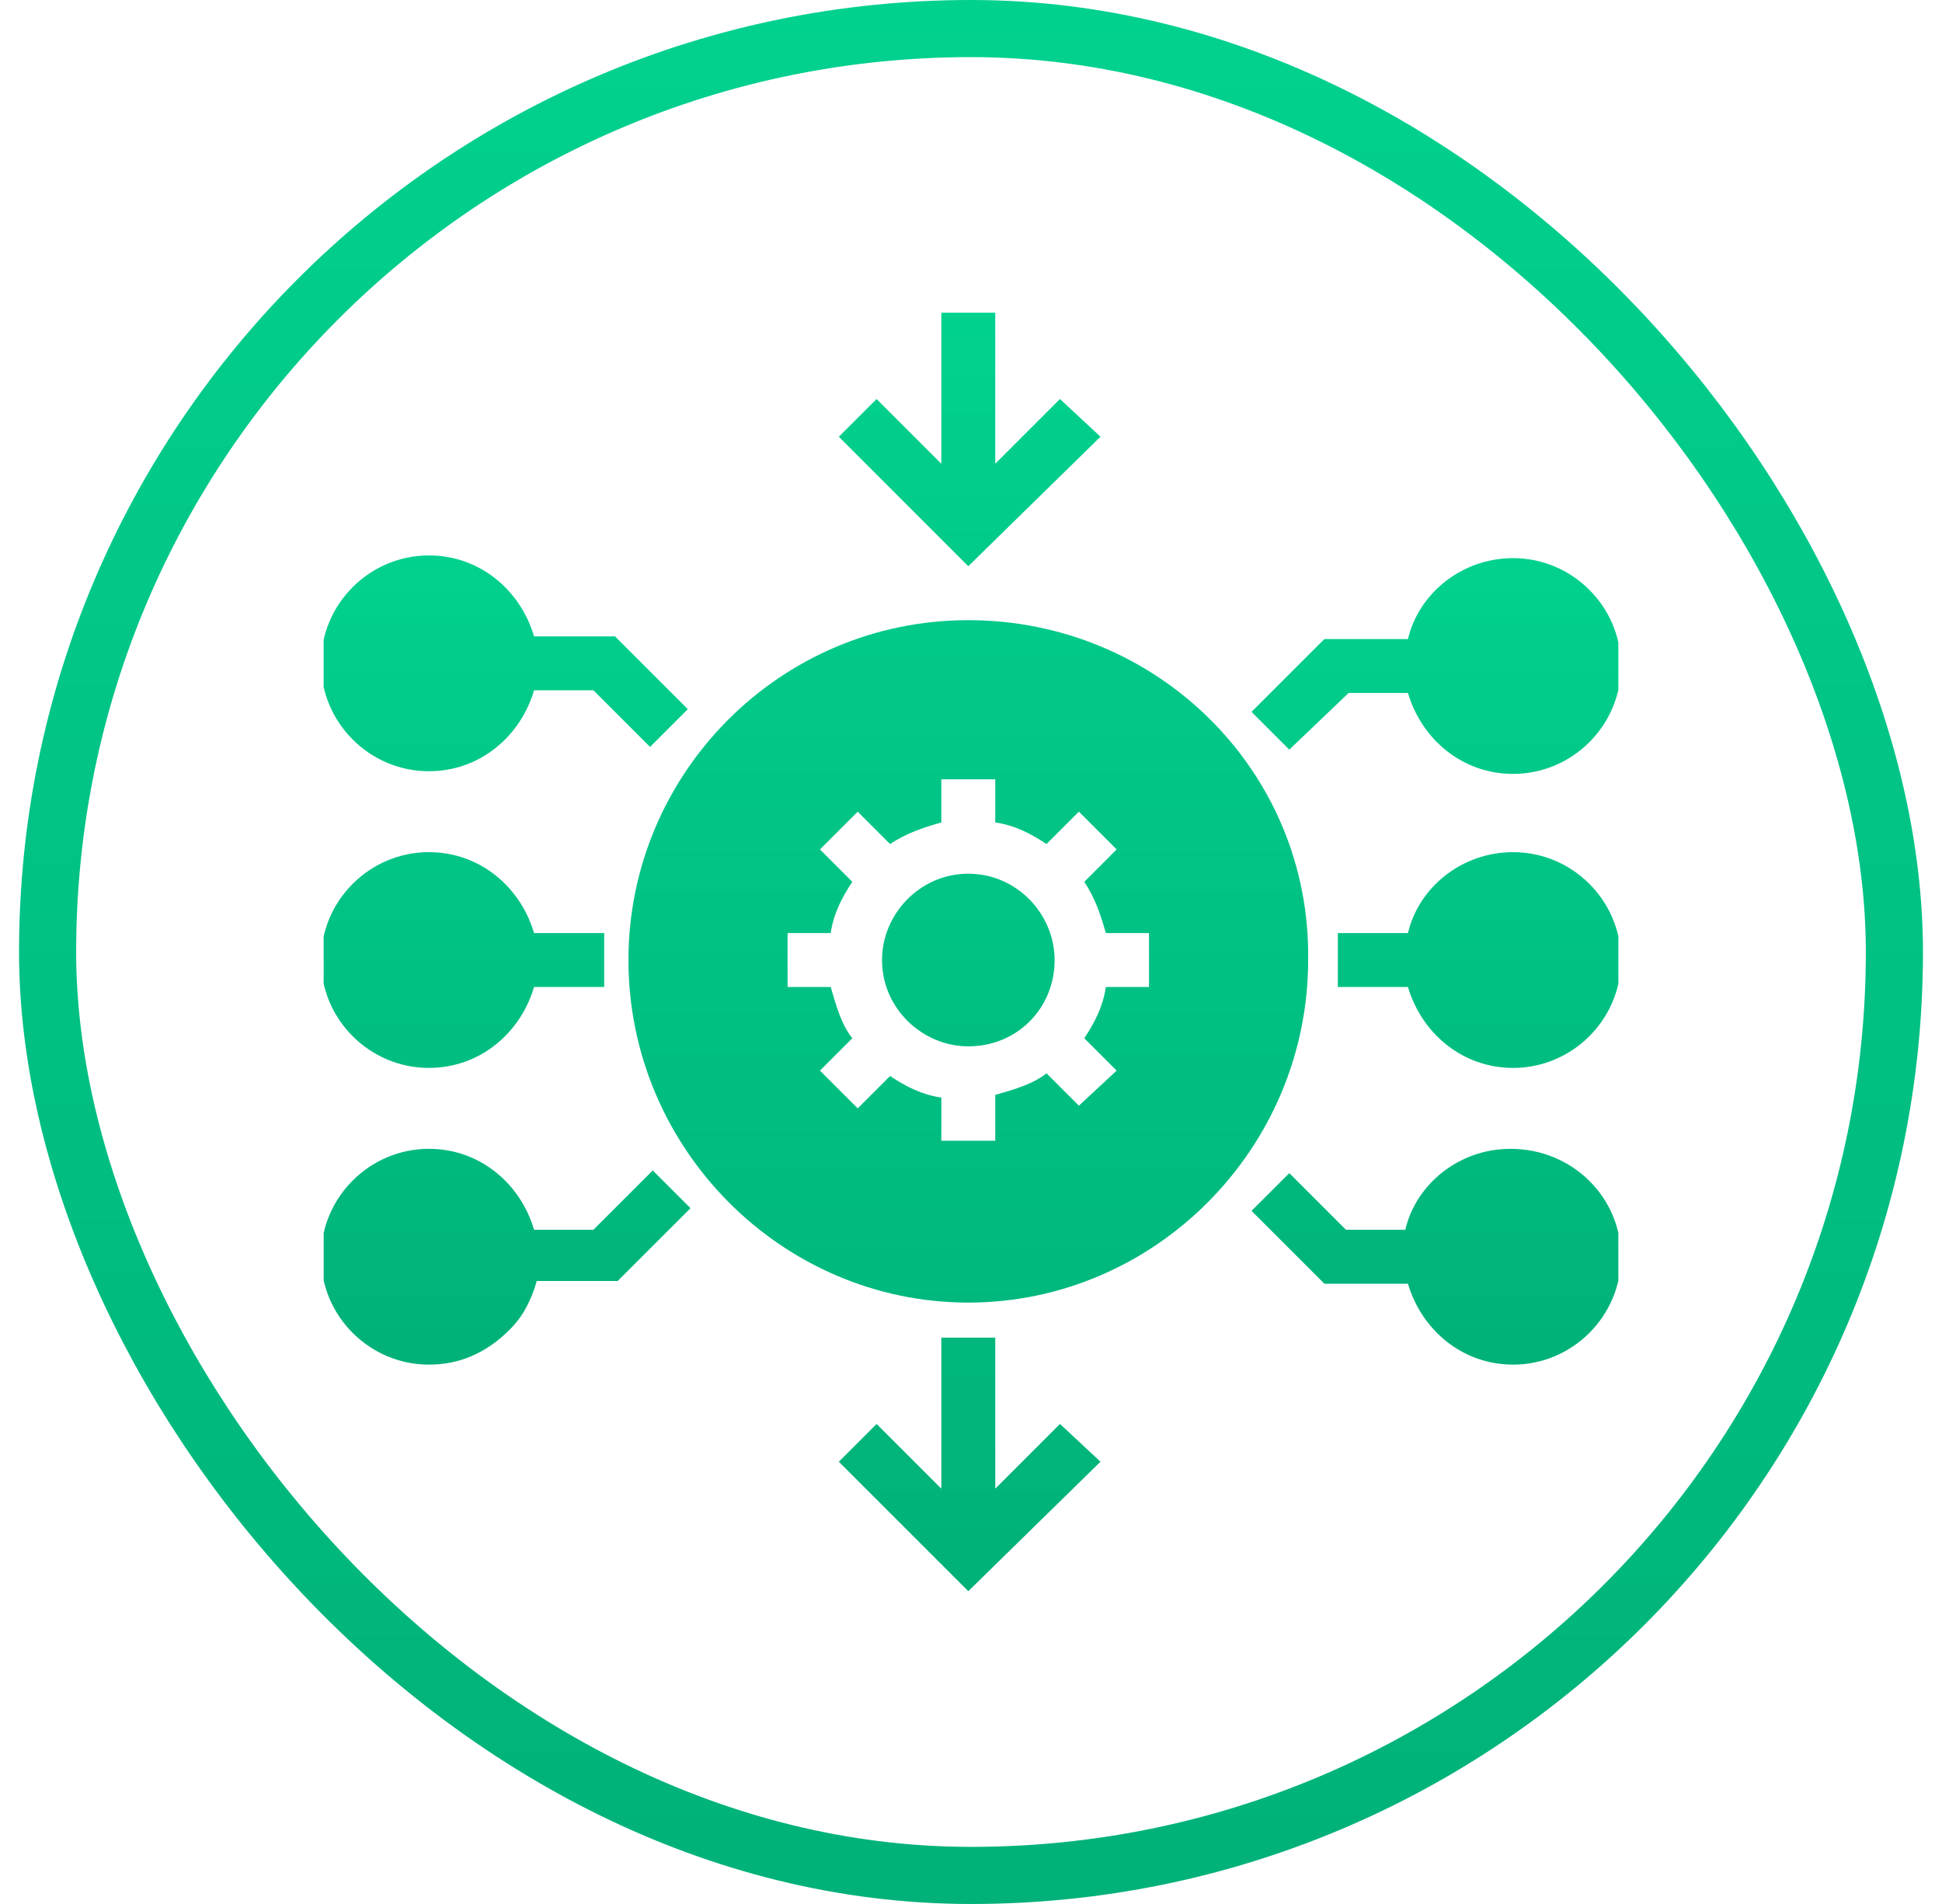
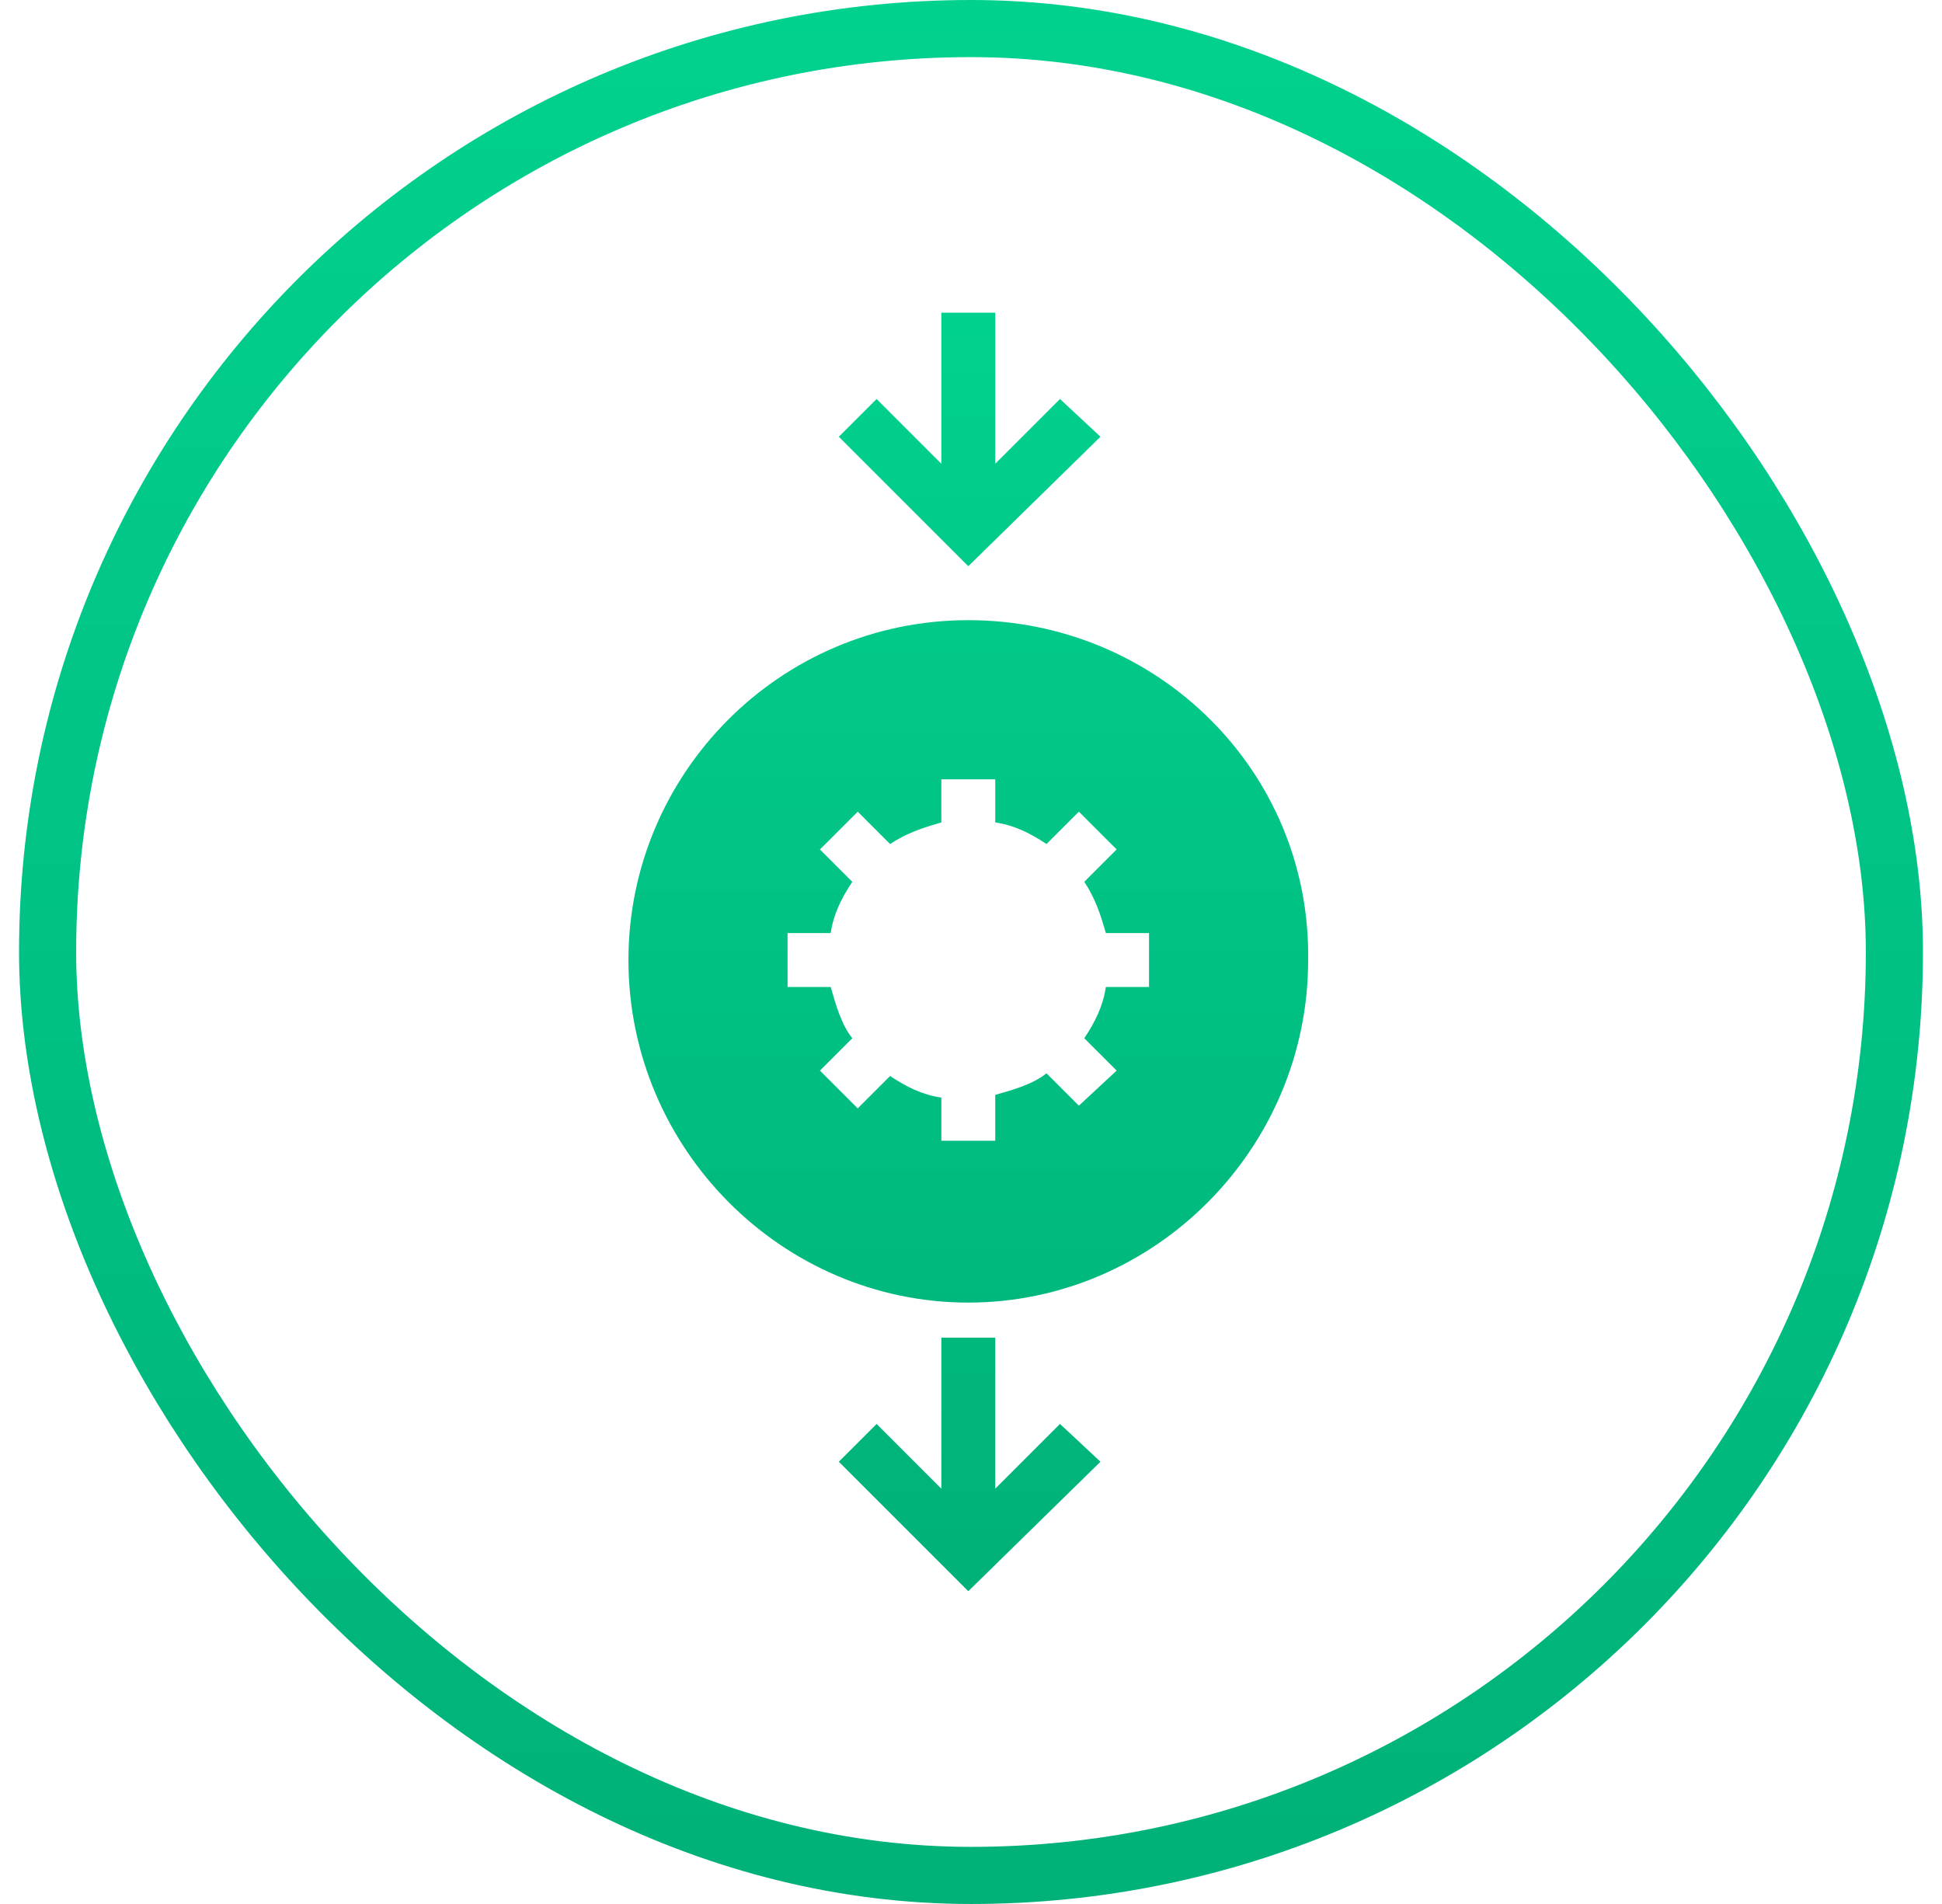
<svg xmlns="http://www.w3.org/2000/svg" width="51" height="50" viewBox="0 0 51 50" fill="none">
  <rect x="1.25" y="0.75" width="48.5" height="48.5" rx="24.25" stroke="url(#paint0_linear_17307_11335)" stroke-width="1.5" />
  <g clip-path="url(#clip0_17307_11335)">
    <path d="M26.137 39.094V35.128H24.721V39.094L23.021 37.394L22.029 38.386L25.429 41.786L28.9 38.386L27.837 37.394L26.137 39.094ZM28.9 11.469L27.837 10.478L26.137 12.178V8.211H24.721V12.178L23.021 10.478L22.029 11.469L25.429 14.869L28.9 11.469ZM25.429 16.286C20.471 16.286 16.504 20.323 16.504 25.211C16.504 30.169 20.541 34.207 25.429 34.207C30.316 34.207 34.354 30.169 34.354 25.211C34.425 20.253 30.387 16.286 25.429 16.286ZM30.175 25.919H29.041C28.971 26.415 28.758 26.84 28.475 27.265L29.325 28.115L28.333 29.036L27.483 28.186C27.129 28.469 26.633 28.611 26.137 28.753V29.957H24.721V28.823C24.225 28.753 23.8 28.54 23.375 28.257L22.525 29.107L21.533 28.115L22.383 27.265C22.1 26.911 21.958 26.415 21.816 25.919H20.683V24.503H21.816C21.887 24.007 22.1 23.582 22.383 23.157L21.533 22.307L22.525 21.315L23.375 22.165C23.8 21.882 24.225 21.74 24.721 21.598V20.465H26.137V21.598C26.633 21.669 27.058 21.882 27.483 22.165L28.333 21.315L29.325 22.307L28.475 23.157C28.758 23.582 28.9 24.007 29.041 24.503H30.175V25.919Z" fill="url(#paint1_linear_17307_11335)" />
-     <path d="M27.696 25.211C27.696 26.486 26.705 27.478 25.43 27.478C24.226 27.478 23.163 26.486 23.163 25.211C23.163 24.007 24.155 22.944 25.43 22.944C26.705 22.944 27.696 24.007 27.696 25.211ZM42.571 33.003C42.571 34.561 41.296 35.836 39.738 35.836C38.392 35.836 37.33 34.915 36.975 33.711H34.78L32.867 31.798L33.859 30.807L35.346 32.294H36.905C37.188 31.09 38.321 30.169 39.667 30.169C41.296 30.169 42.571 31.444 42.571 33.003ZM33.859 19.686L32.867 18.694L34.78 16.782H36.975C37.259 15.578 38.392 14.657 39.738 14.657C41.296 14.657 42.571 15.932 42.571 17.49C42.571 19.048 41.296 20.323 39.738 20.323C38.392 20.323 37.33 19.403 36.975 18.198H35.417L33.859 19.686ZM42.571 25.211C42.571 26.769 41.296 28.044 39.738 28.044C38.392 28.044 37.33 27.123 36.975 25.919H35.134V24.503H36.975C37.259 23.298 38.392 22.378 39.738 22.378C41.296 22.378 42.571 23.653 42.571 25.211ZM8.43 17.419C8.43 15.861 9.705 14.586 11.263 14.586C12.609 14.586 13.671 15.507 14.025 16.711H16.151L18.063 18.623L17.071 19.615L15.584 18.128H14.025C13.671 19.332 12.609 20.253 11.263 20.253C9.705 20.253 8.43 18.978 8.43 17.419ZM8.43 25.211C8.43 23.653 9.705 22.378 11.263 22.378C12.609 22.378 13.671 23.298 14.025 24.503H15.867V25.919H14.025C13.671 27.123 12.609 28.044 11.263 28.044C9.705 28.044 8.43 26.769 8.43 25.211ZM17.142 30.736L18.134 31.728L16.221 33.64H14.096C13.955 34.136 13.742 34.561 13.388 34.915C12.751 35.553 12.042 35.836 11.263 35.836C9.705 35.836 8.43 34.561 8.43 33.003C8.43 31.444 9.705 30.169 11.263 30.169C12.609 30.169 13.671 31.09 14.025 32.294H15.584L17.142 30.736Z" fill="url(#paint2_linear_17307_11335)" />
  </g>
  <defs>
    <linearGradient id="paint0_linear_17307_11335" x1="25.5" y1="0" x2="25.5" y2="50" gradientUnits="userSpaceOnUse">
      <stop stop-color="#01D18F" />
      <stop offset="1" stop-color="#00B179" />
    </linearGradient>
    <linearGradient id="paint1_linear_17307_11335" x1="25.429" y1="8.211" x2="25.429" y2="41.786" gradientUnits="userSpaceOnUse">
      <stop stop-color="#01D18F" />
      <stop offset="1" stop-color="#00B179" />
    </linearGradient>
    <linearGradient id="paint2_linear_17307_11335" x1="25.5" y1="14.586" x2="25.5" y2="35.836" gradientUnits="userSpaceOnUse">
      <stop stop-color="#01D18F" />
      <stop offset="1" stop-color="#00B179" />
    </linearGradient>
    <clipPath id="clip0_17307_11335">
      <rect width="34" height="34" fill="white" transform="translate(8.5 8)" />
    </clipPath>
  </defs>
</svg>